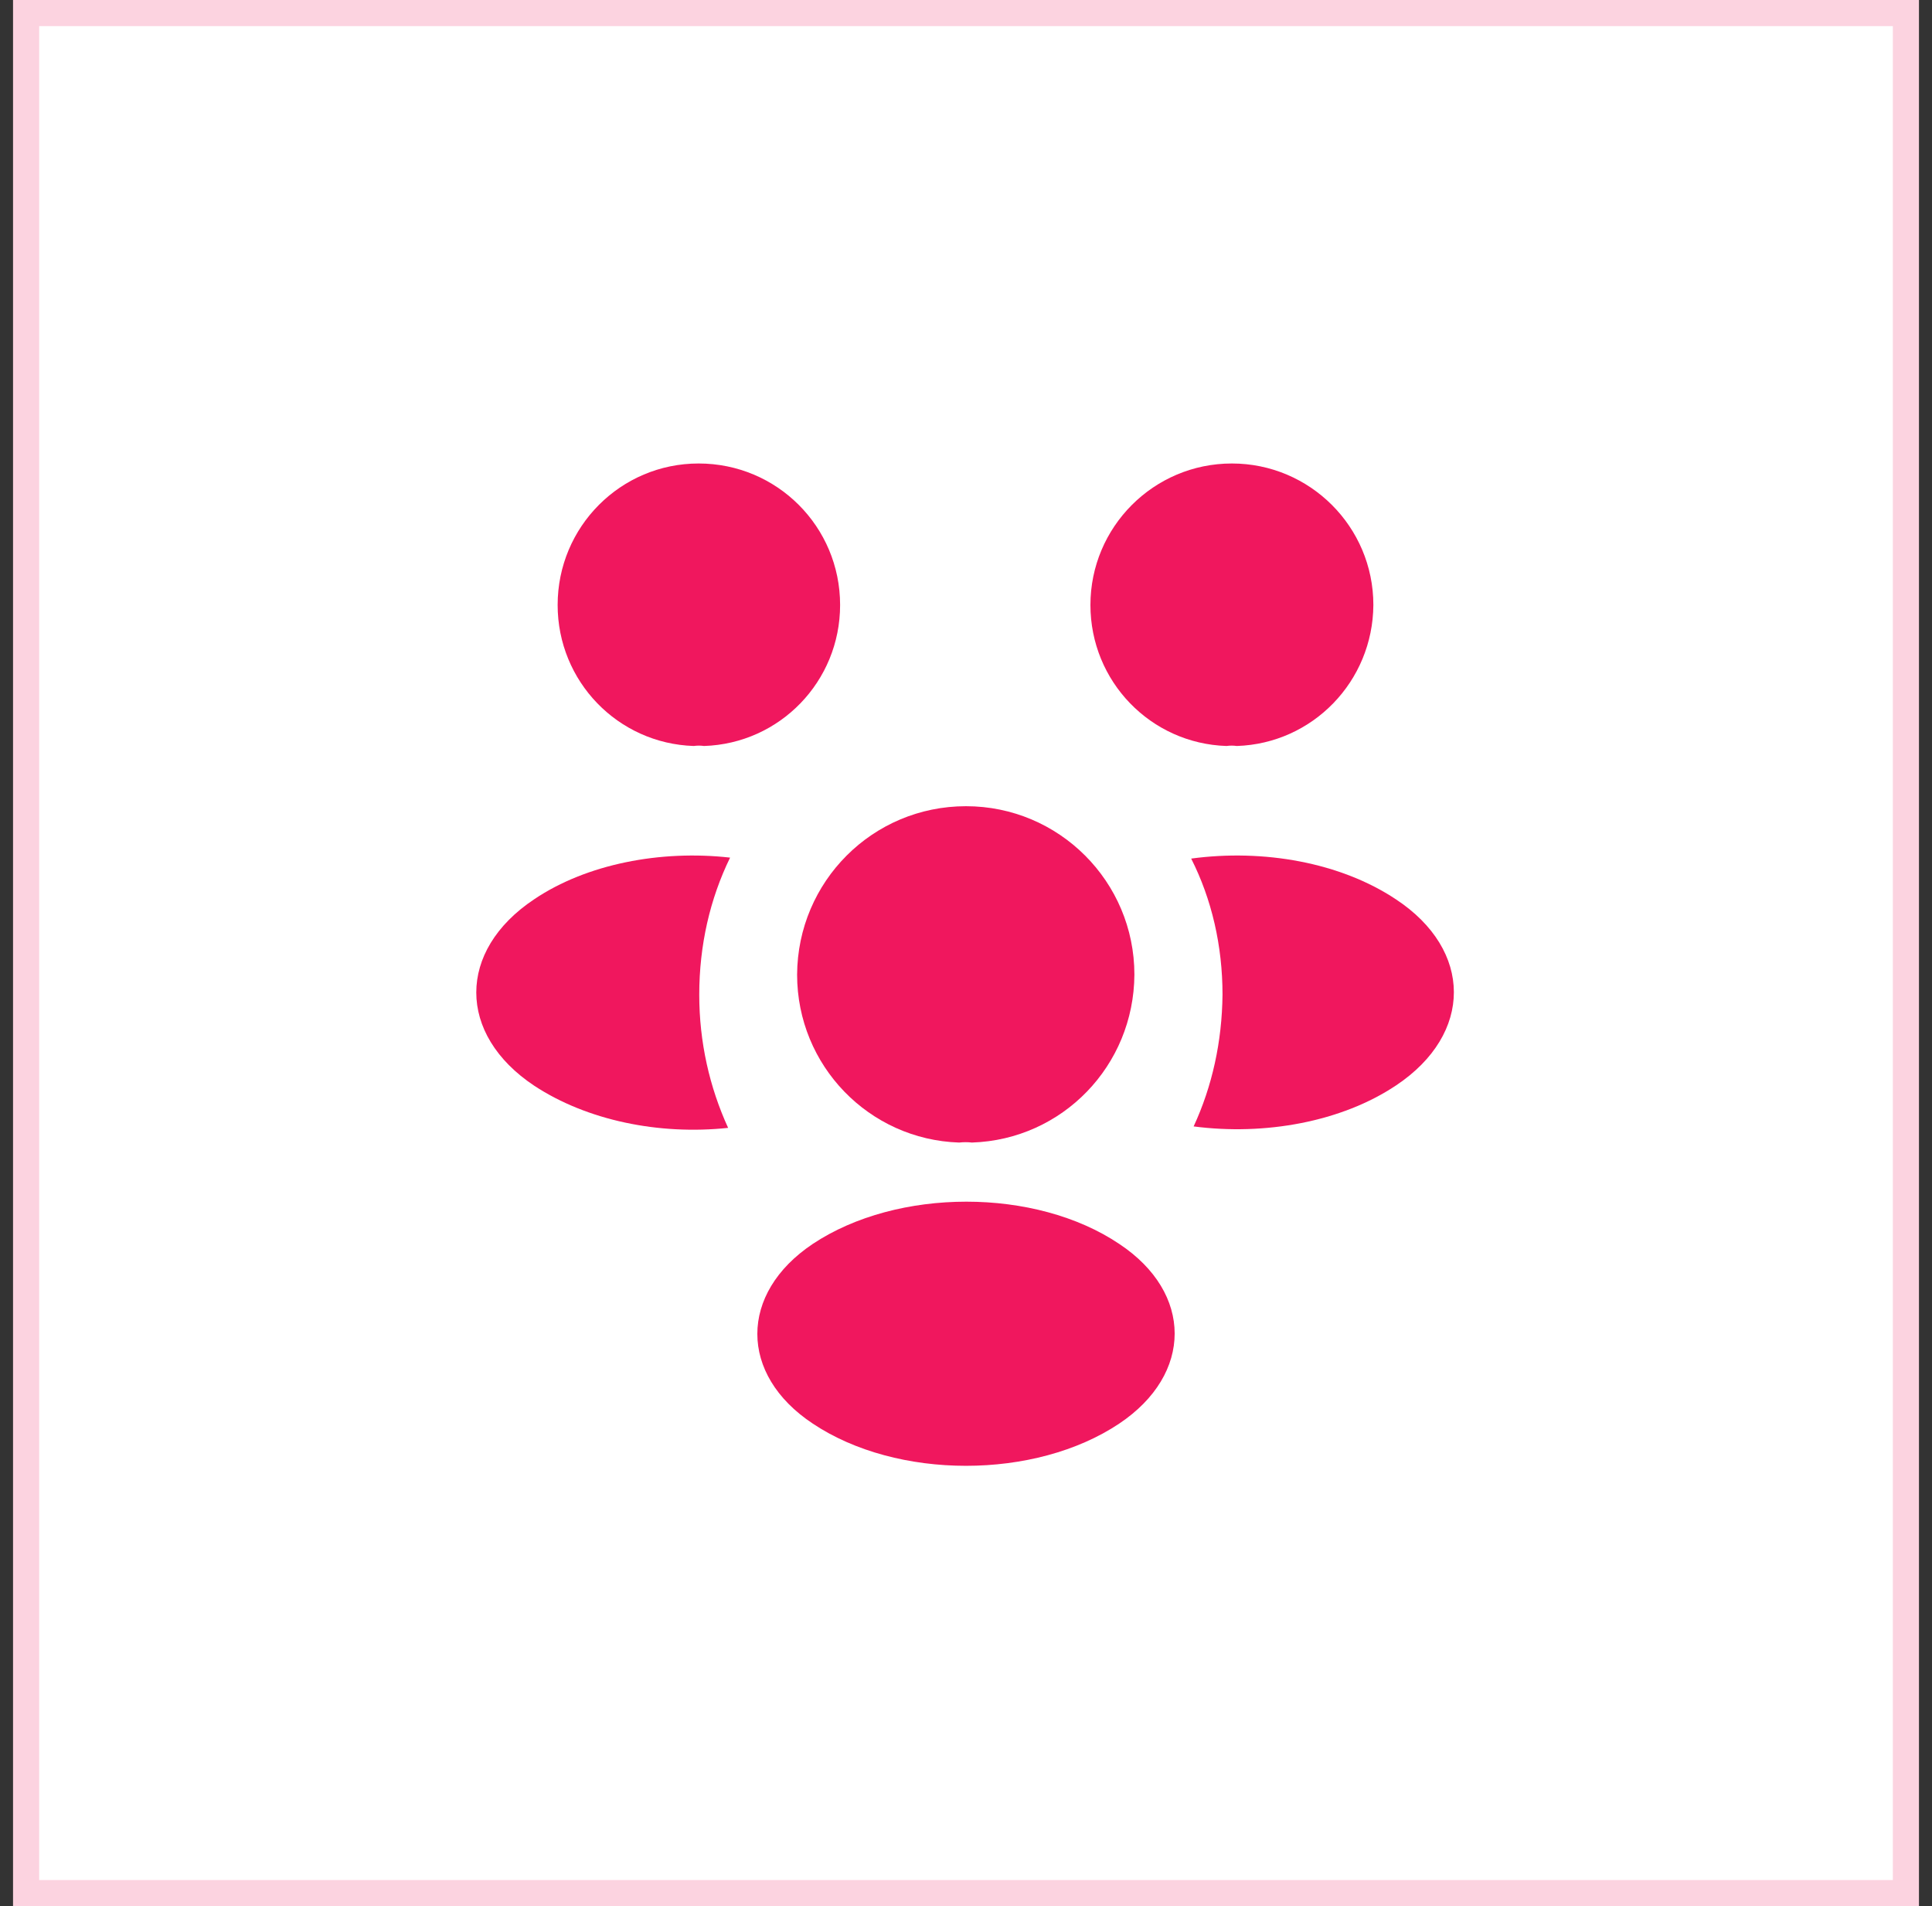
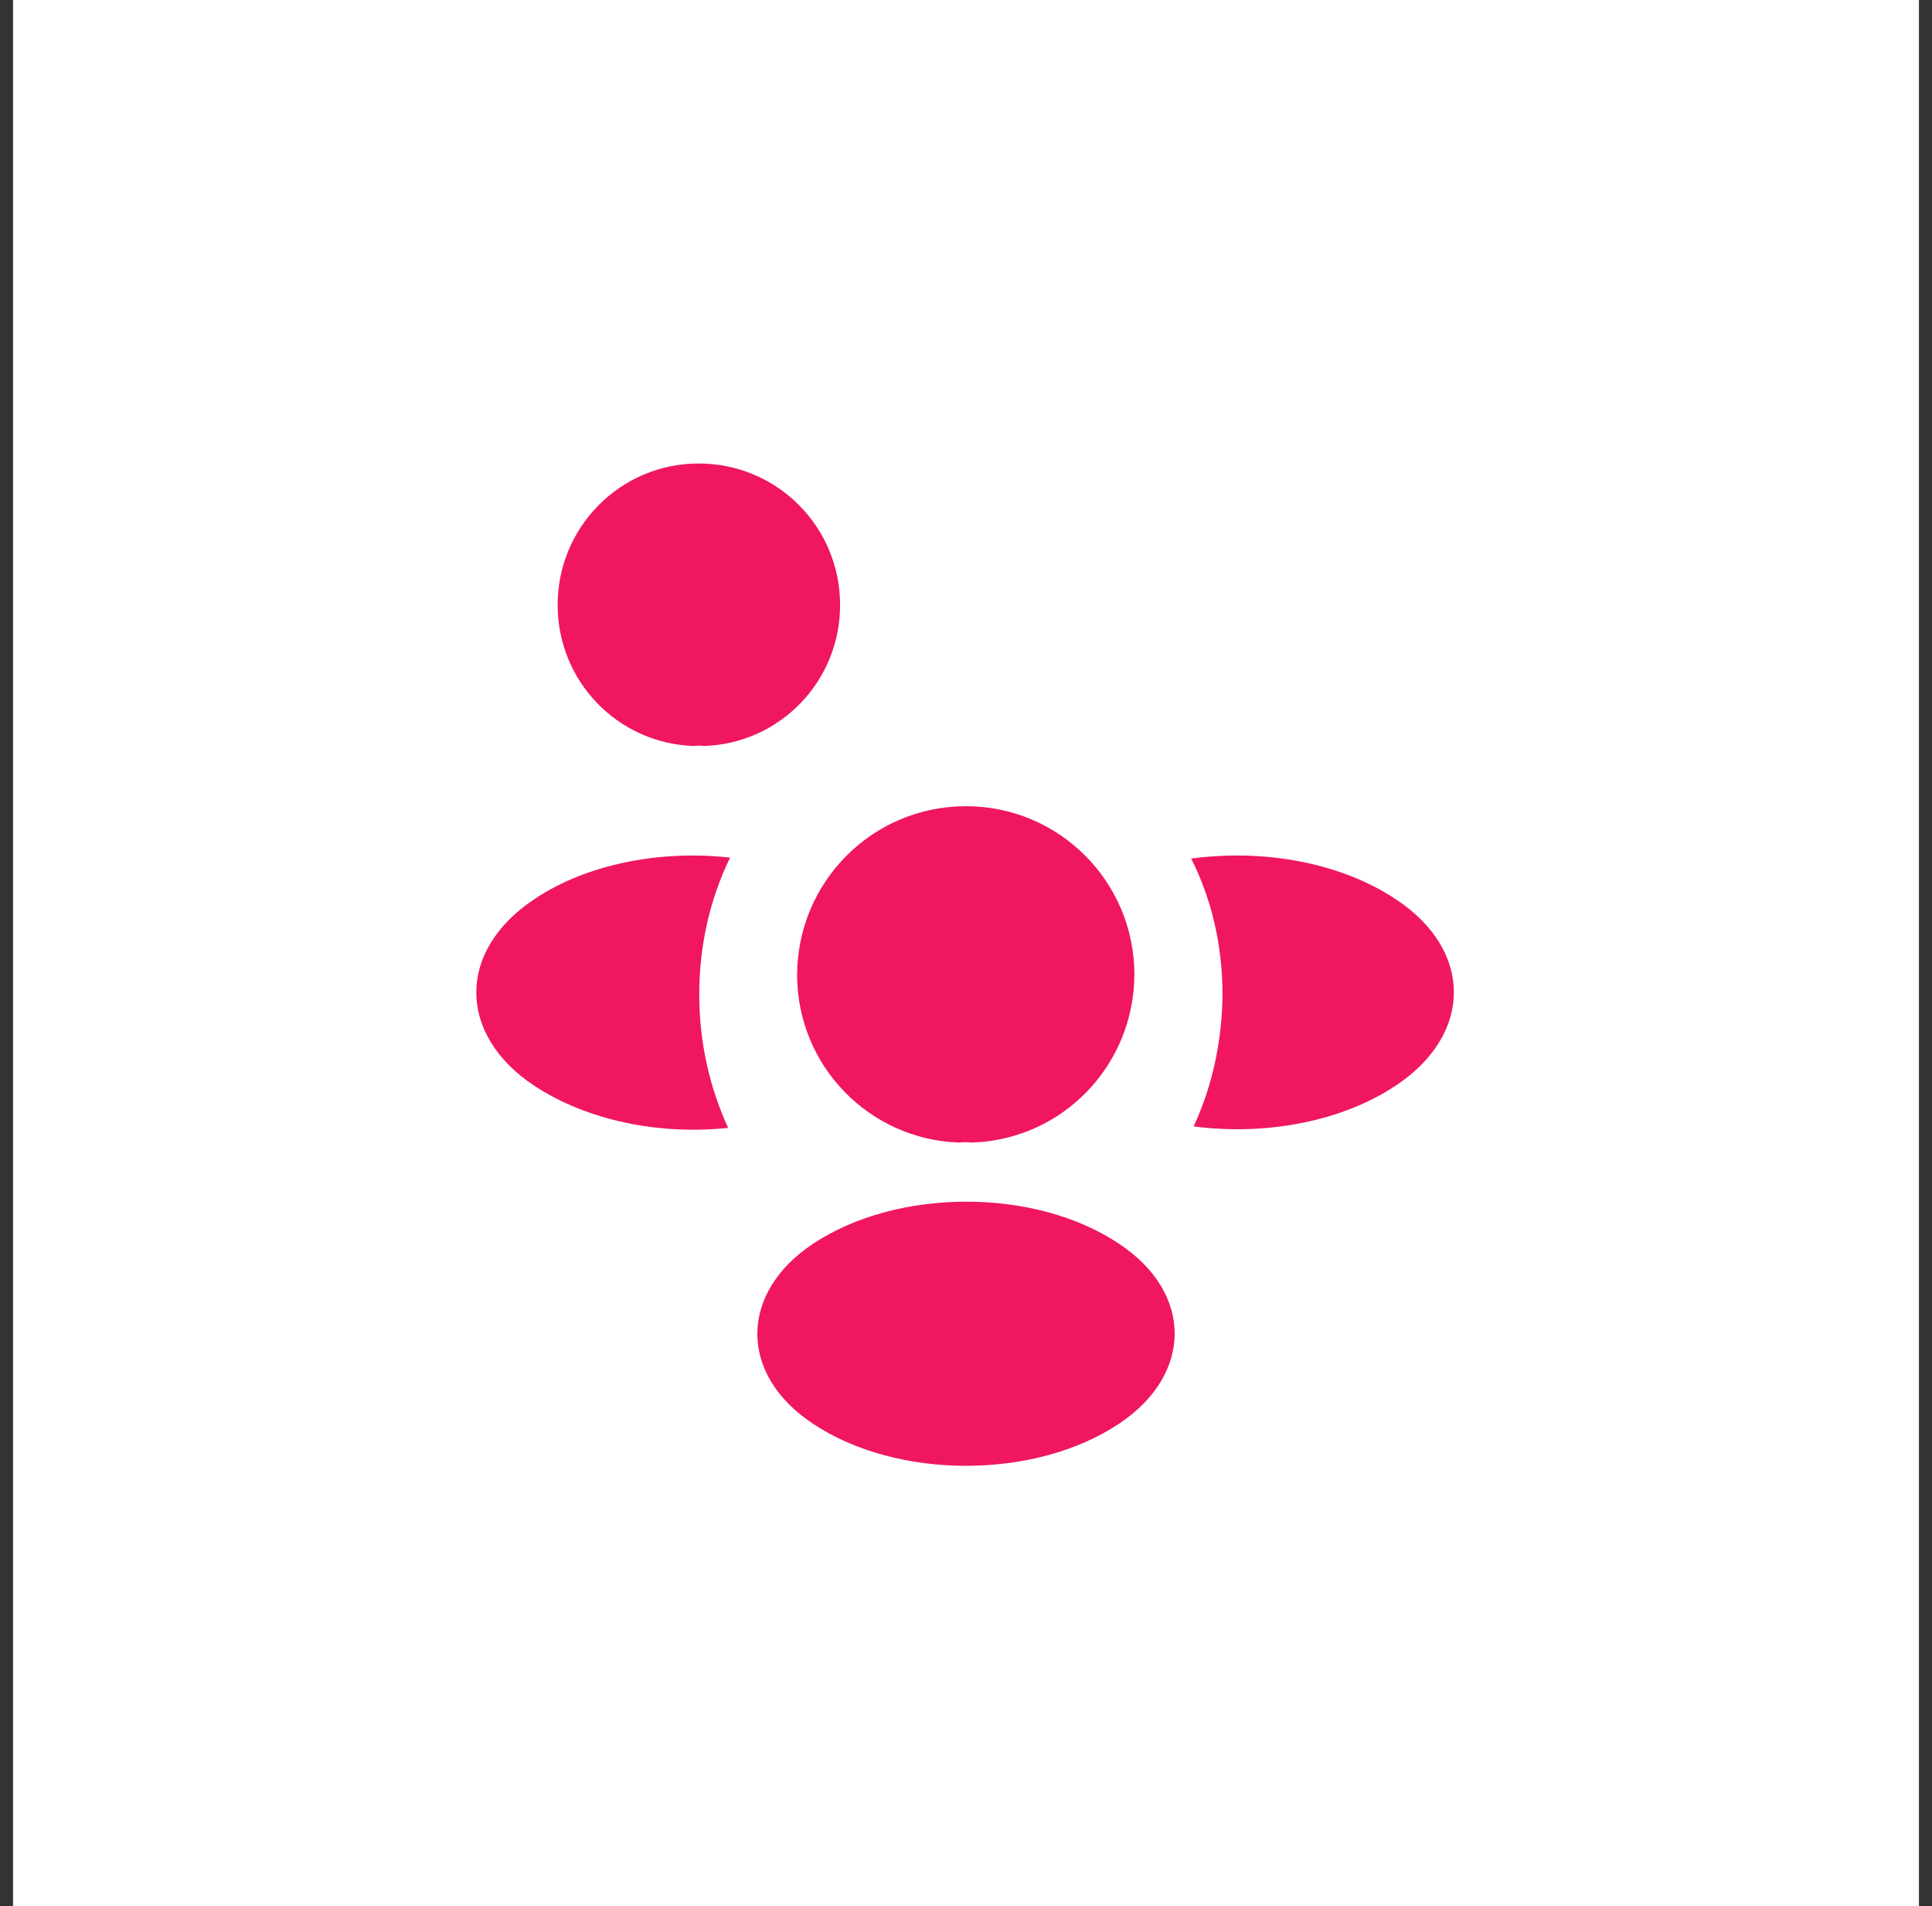
<svg xmlns="http://www.w3.org/2000/svg" width="74" height="73" viewBox="0 0 74 73" fill="none">
  <rect x="0" y="0" width="74" height="73" fill="#333333" stroke="none" />
  <rect x="0.5" width="73" height="73" fill="white" />
-   <rect x="1" y="0.5" width="72" height="72" stroke="#F0175E" stroke-opacity="0.19" />
-   <path d="M47.372 28.569C47.241 28.55 47.109 28.55 46.978 28.569C44.072 28.475 41.766 26.094 41.766 23.169C41.766 20.188 44.184 17.75 47.184 17.75C50.166 17.75 52.603 20.169 52.603 23.169C52.584 26.094 50.278 28.475 47.372 28.569Z" fill="#F0175E" />
  <path d="M53.481 41.562C51.381 42.969 48.438 43.494 45.719 43.138C46.431 41.6 46.806 39.894 46.825 38.094C46.825 36.219 46.413 34.438 45.625 32.881C48.4 32.506 51.344 33.031 53.462 34.438C56.425 36.388 56.425 39.594 53.481 41.562Z" fill="#F0175E" />
  <path d="M26.572 28.569C26.703 28.55 26.834 28.55 26.966 28.569C29.872 28.475 32.178 26.094 32.178 23.169C32.178 20.169 29.759 17.75 26.759 17.75C23.778 17.75 21.359 20.169 21.359 23.169C21.359 26.094 23.666 28.475 26.572 28.569Z" fill="#F0175E" />
  <path d="M26.783 38.094C26.783 39.912 27.177 41.637 27.889 43.194C25.245 43.475 22.489 42.912 20.464 41.581C17.502 39.612 17.502 36.406 20.464 34.437C22.47 33.087 25.302 32.544 27.964 32.844C27.195 34.419 26.783 36.2 26.783 38.094Z" fill="#F0175E" />
  <path d="M37.225 43.756C37.075 43.737 36.906 43.737 36.737 43.756C33.288 43.644 30.531 40.812 30.531 37.325C30.55 33.763 33.419 30.875 37 30.875C40.562 30.875 43.45 33.763 43.45 37.325C43.431 40.812 40.694 43.644 37.225 43.756Z" fill="#F0175E" />
  <path d="M31.131 47.638C28.3 49.531 28.3 52.644 31.131 54.519C34.356 56.675 39.644 56.675 42.869 54.519C45.7 52.625 45.7 49.513 42.869 47.638C39.663 45.481 34.375 45.481 31.131 47.638Z" fill="#F0175E" />
</svg>